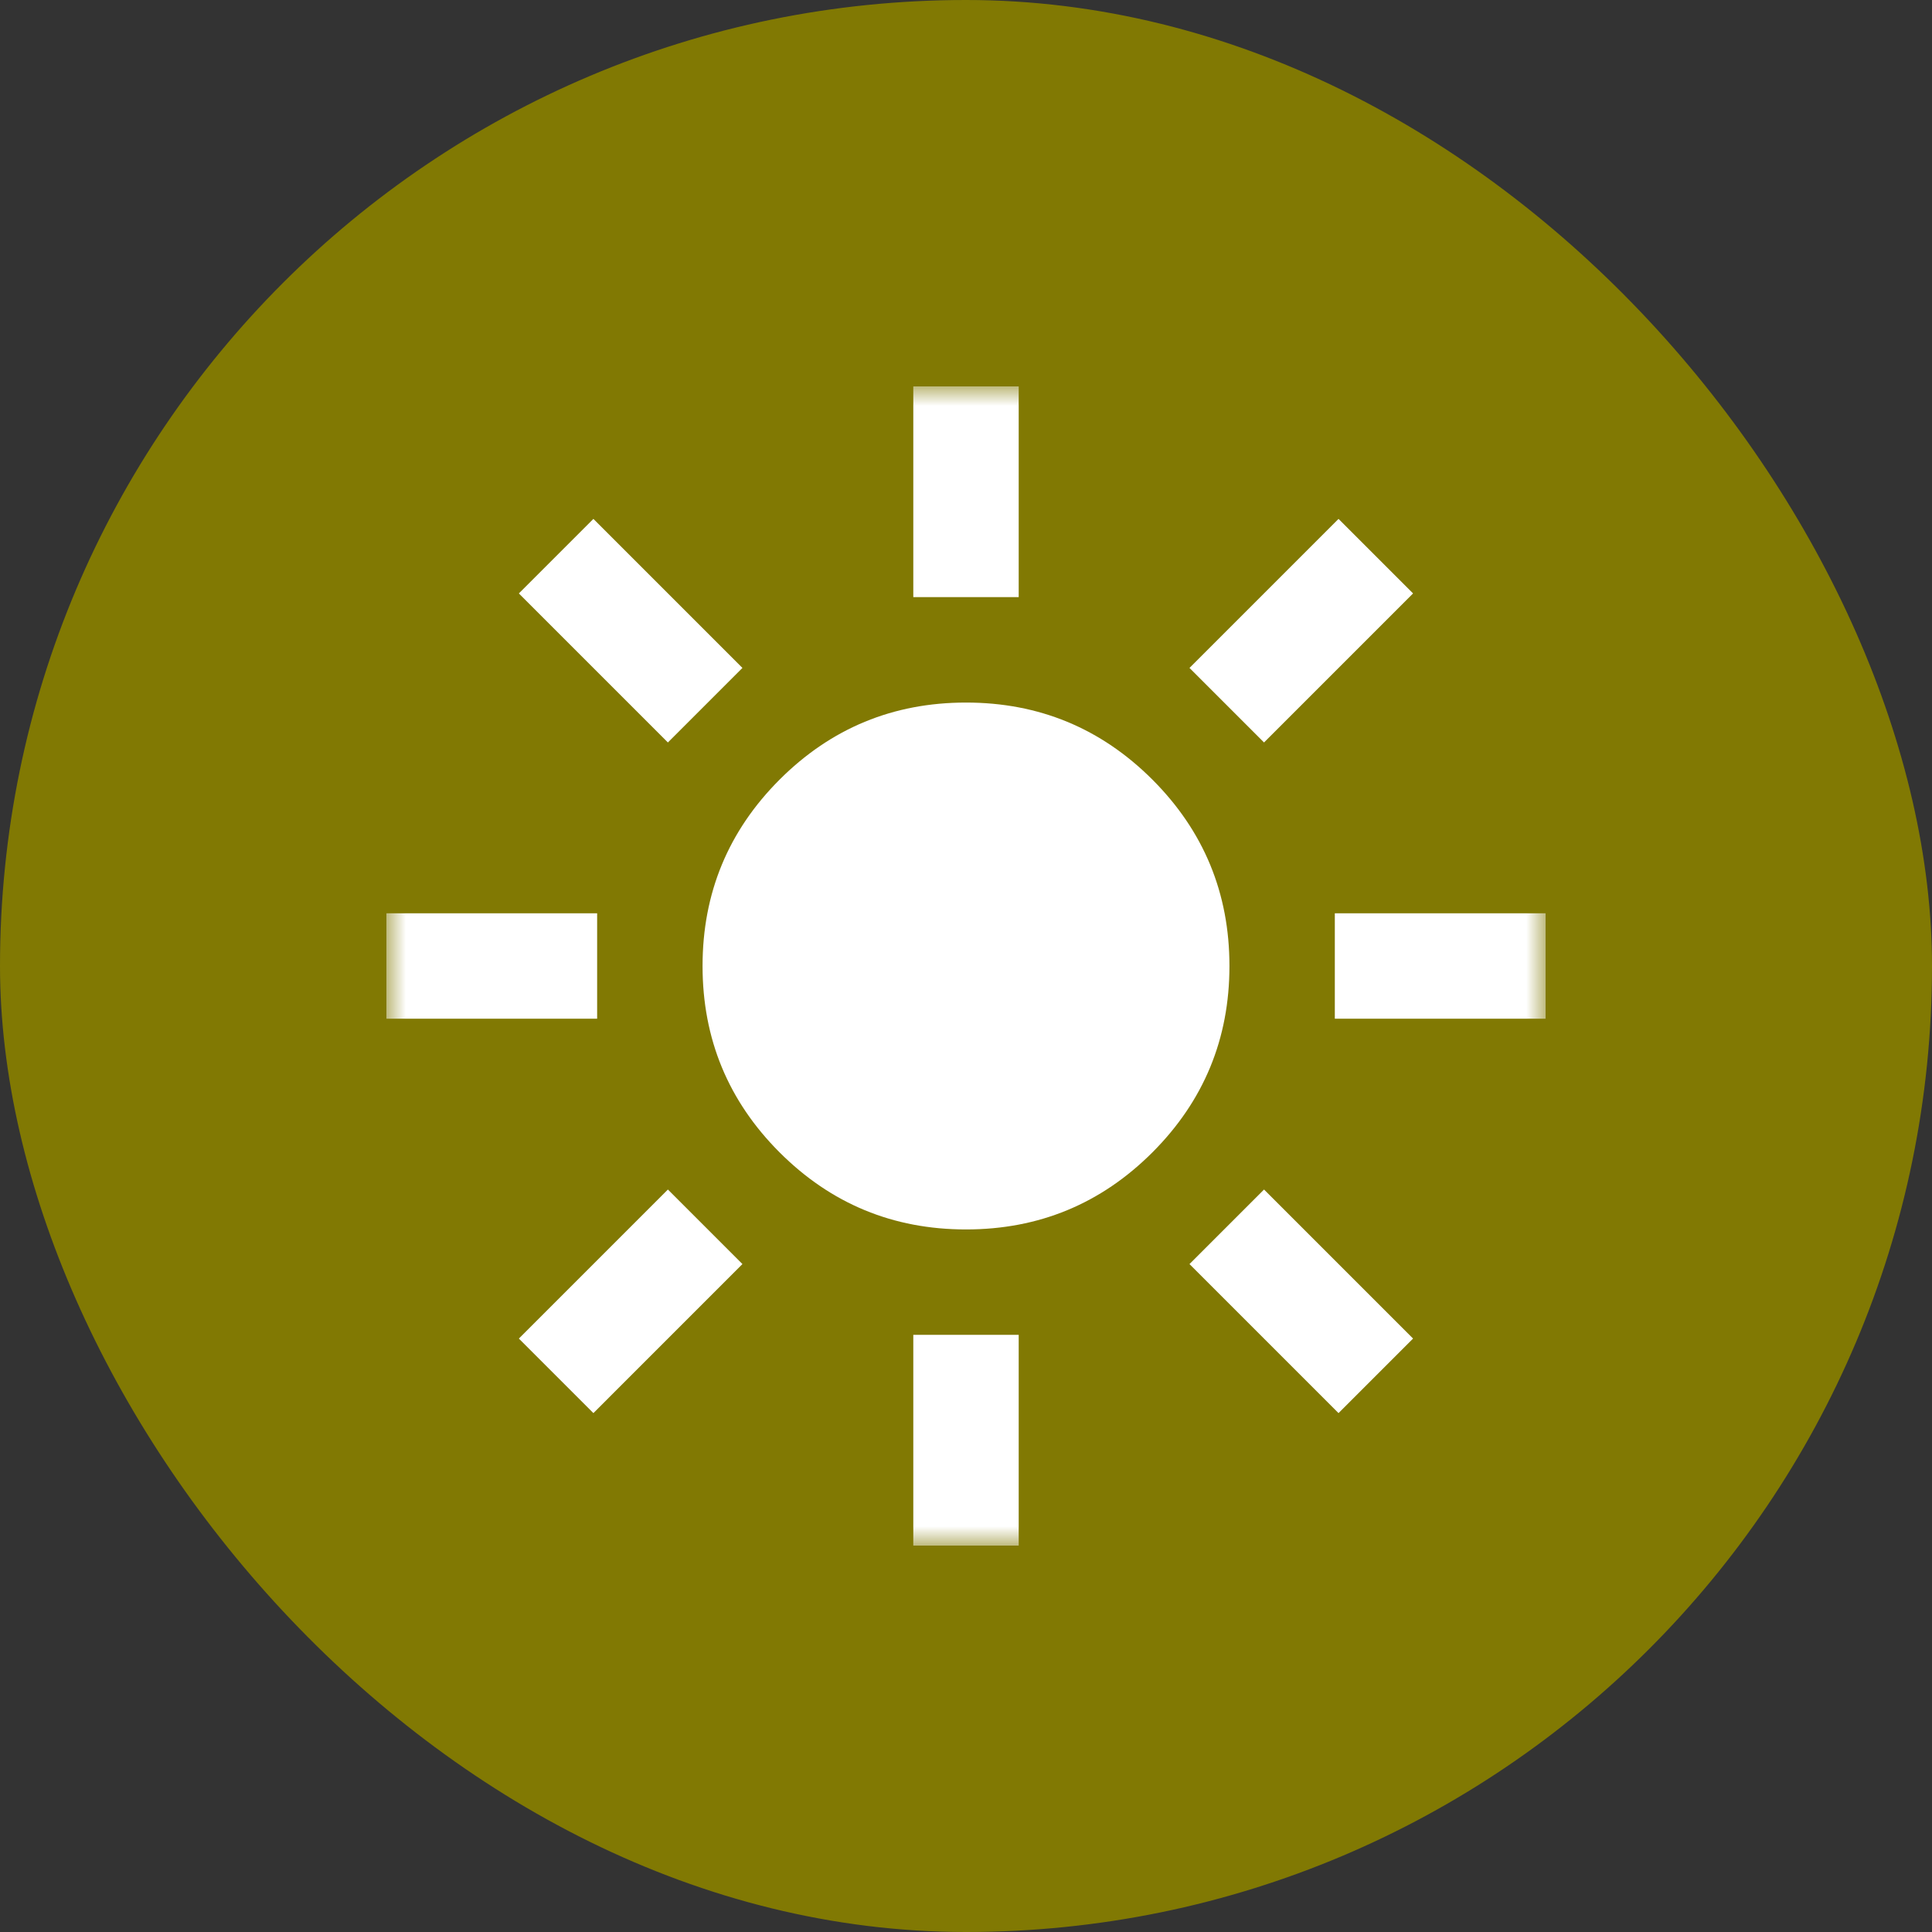
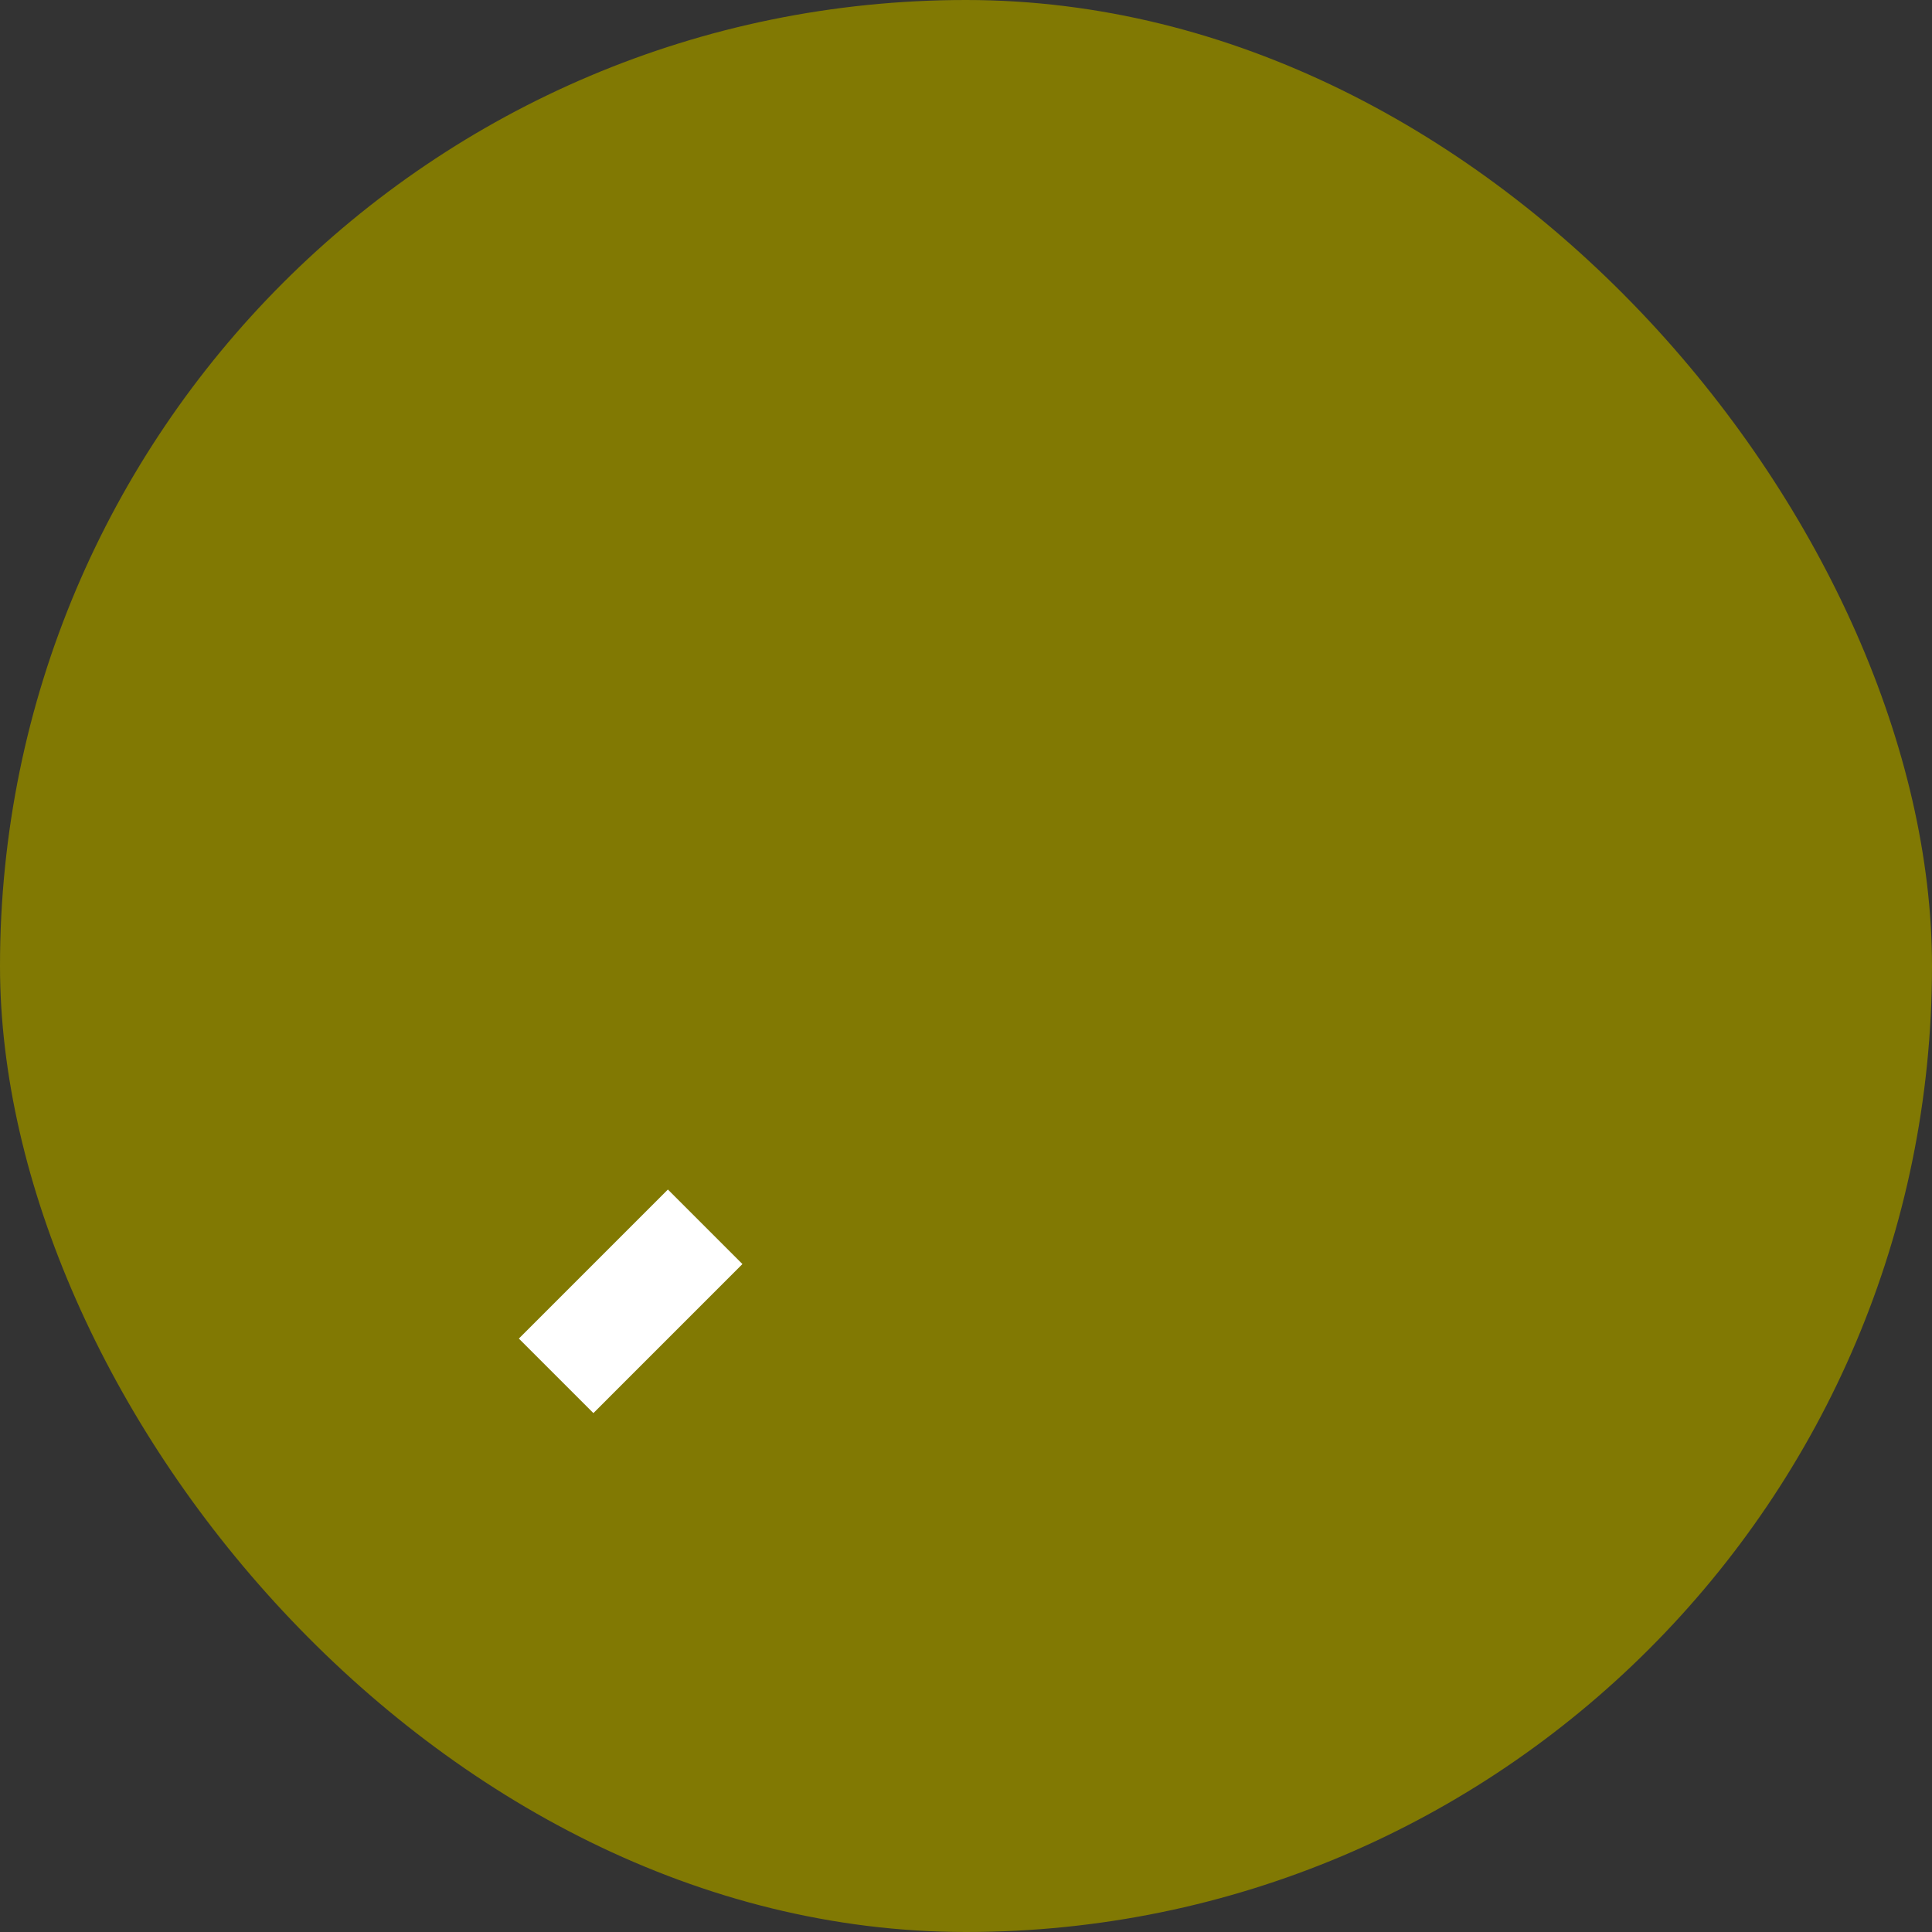
<svg xmlns="http://www.w3.org/2000/svg" fill="none" viewBox="0 0 50 50" height="50" width="50">
  <rect x="0" y="0" width="50" height="50" fill="#333333" stroke="none" />
  <rect fill="#817903" rx="25" height="50" width="50" />
  <mask height="30" width="30" y="10" x="10" maskUnits="userSpaceOnUse" style="mask-type:alpha" id="mask0_5490_2420">
    <rect fill="#D9D9D9" height="30" width="30" y="10" x="10" />
  </mask>
  <g mask="url(#mask0_5490_2420)">
-     <path fill="white" d="M25 31.818C23.114 31.818 21.506 31.153 20.176 29.824C18.847 28.494 18.182 26.886 18.182 25C18.182 23.114 18.847 21.506 20.176 20.176C21.506 18.847 23.114 18.182 25 18.182C26.886 18.182 28.494 18.847 29.824 20.176C31.153 21.506 31.818 23.114 31.818 25C31.818 26.886 31.153 28.494 29.824 29.824C28.494 31.153 26.886 31.818 25 31.818ZM15.454 26.364H10V23.636H15.454V26.364ZM40 26.364H34.545V23.636H40V26.364ZM23.636 15.454V10H26.364V15.454H23.636ZM23.636 40V34.545H26.364V40H23.636Z" />
-     <path fill="white" d="M13.428 15.358L17.285 19.215L19.214 17.286L15.357 13.429L13.428 15.358Z" />
-     <path fill="white" d="M30.784 32.714L34.641 36.571L36.57 34.642L32.713 30.785L30.784 32.714Z" />
-     <path fill="white" d="M34.641 13.429L30.784 17.286L32.713 19.215L36.57 15.358L34.641 13.429Z" />
    <path fill="white" d="M17.285 30.785L13.428 34.642L15.357 36.571L19.214 32.714L17.285 30.785Z" />
  </g>
</svg>